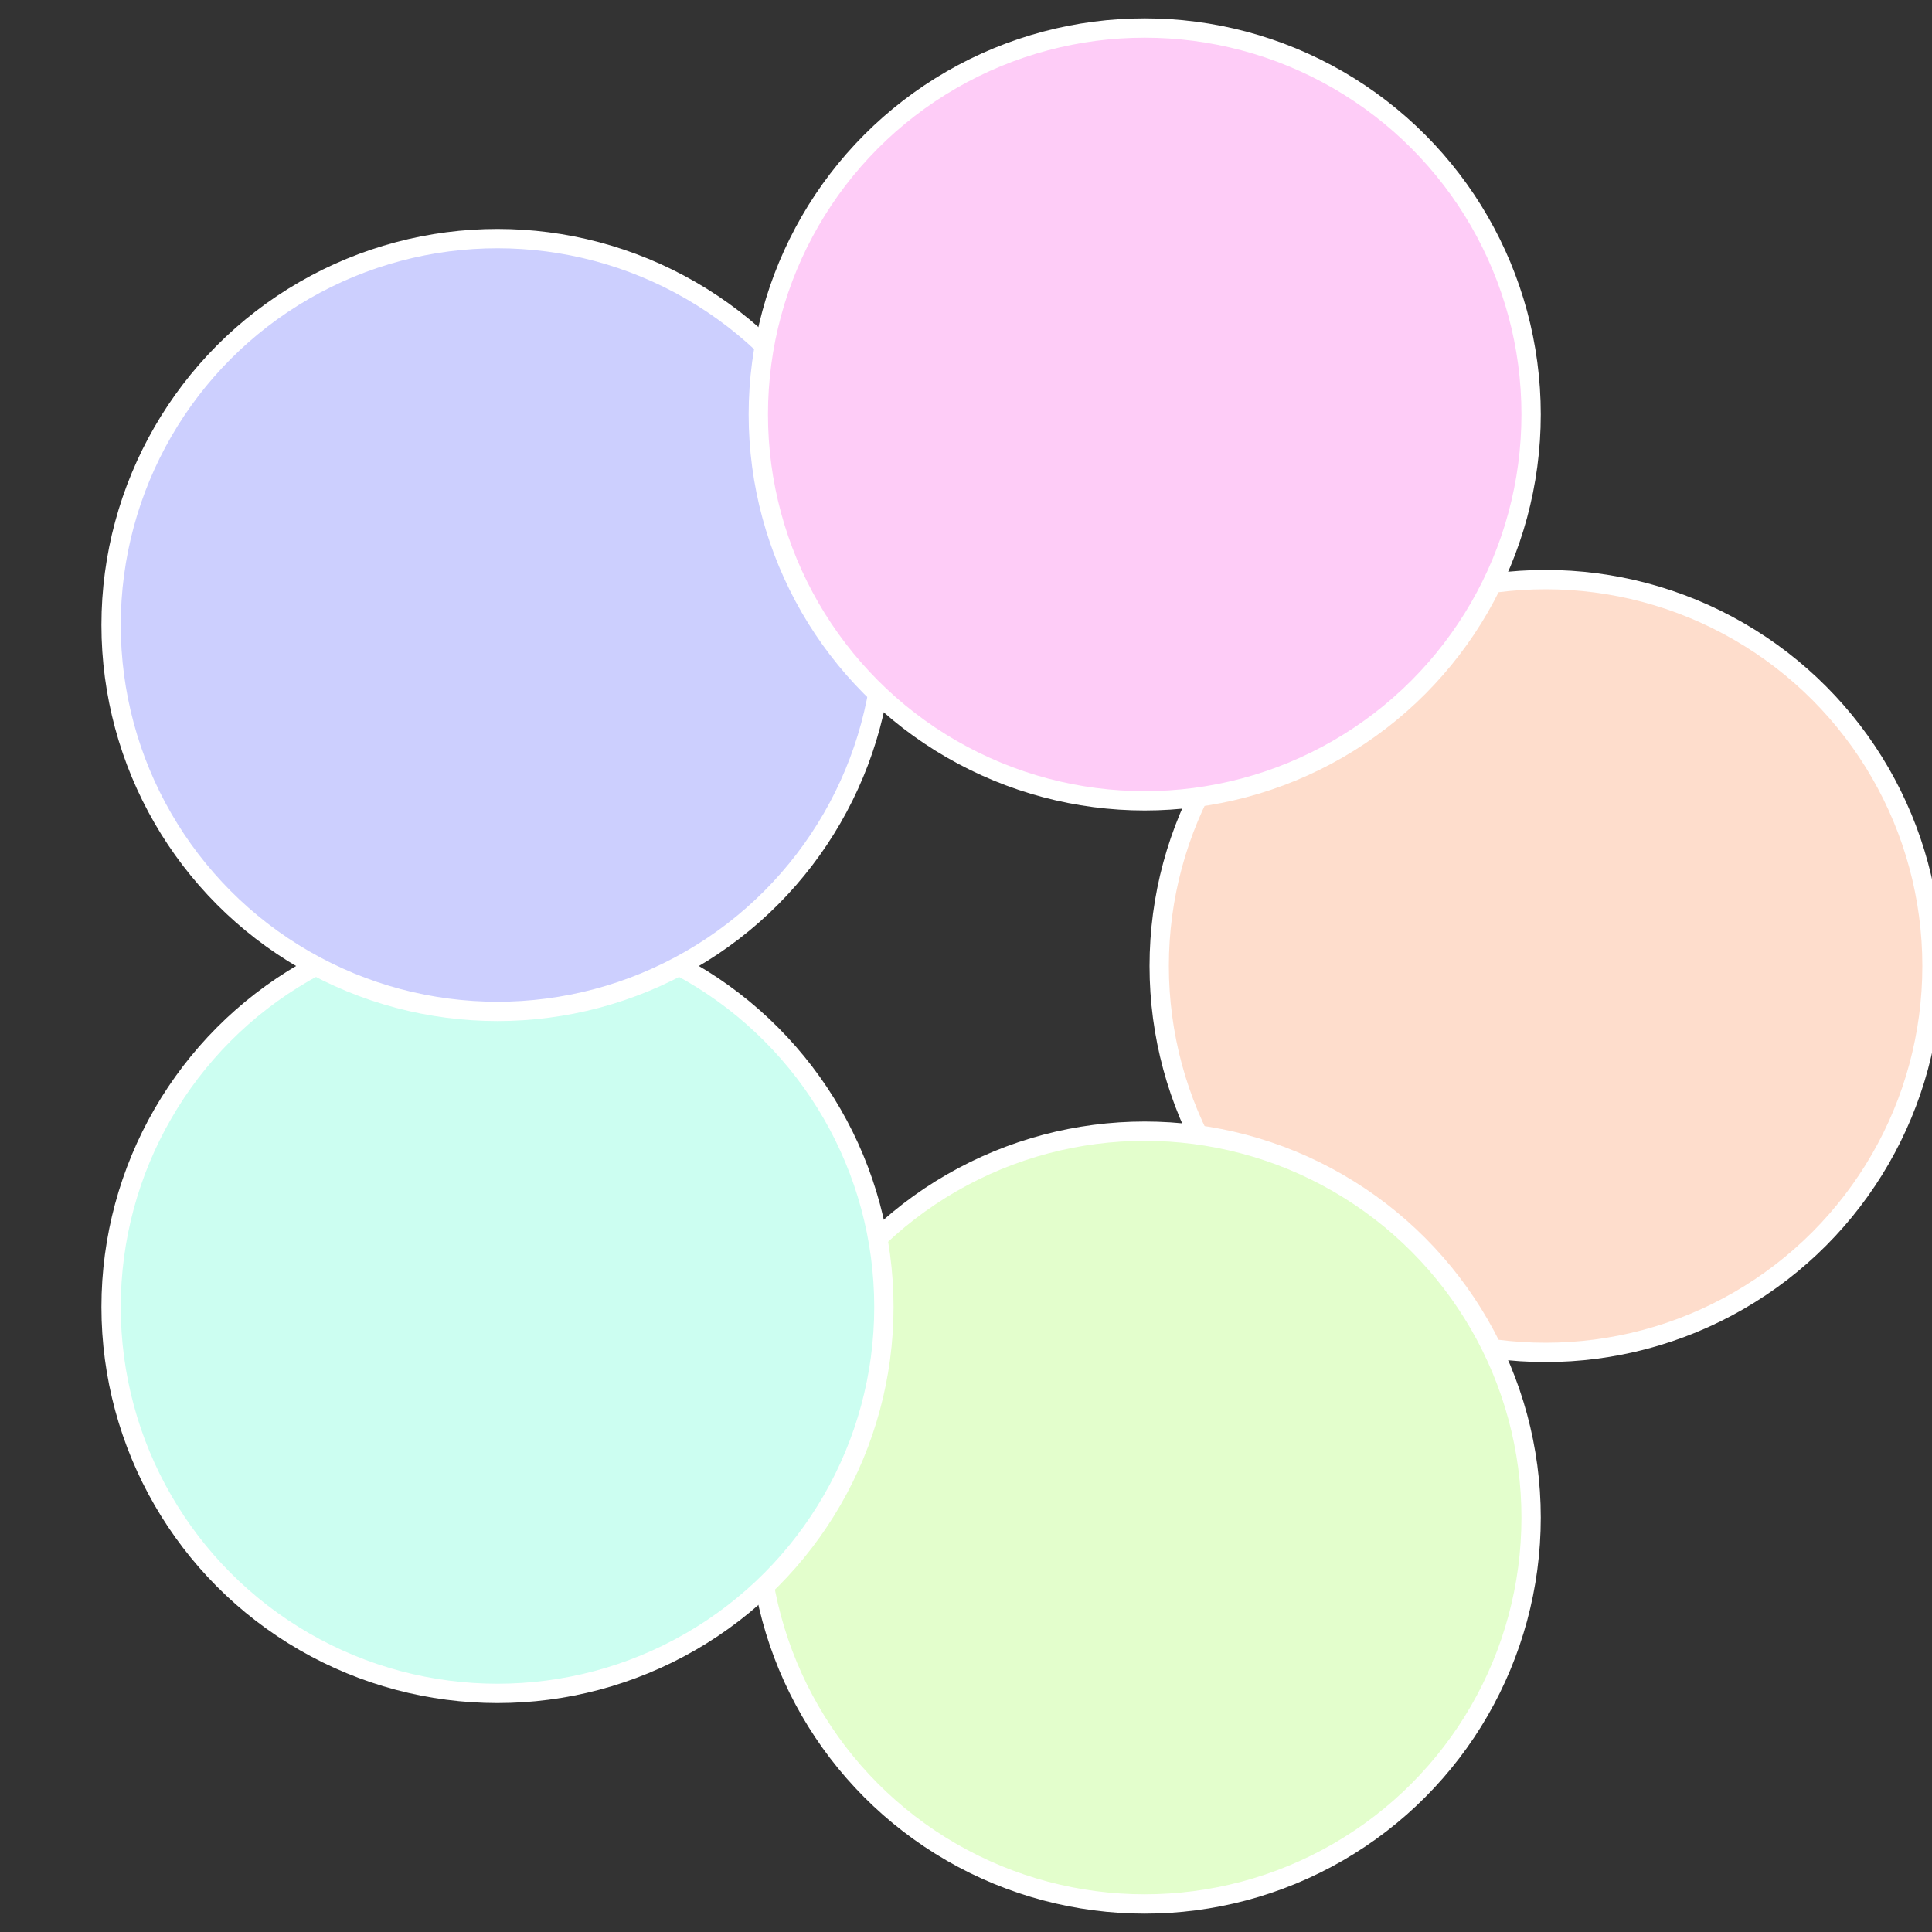
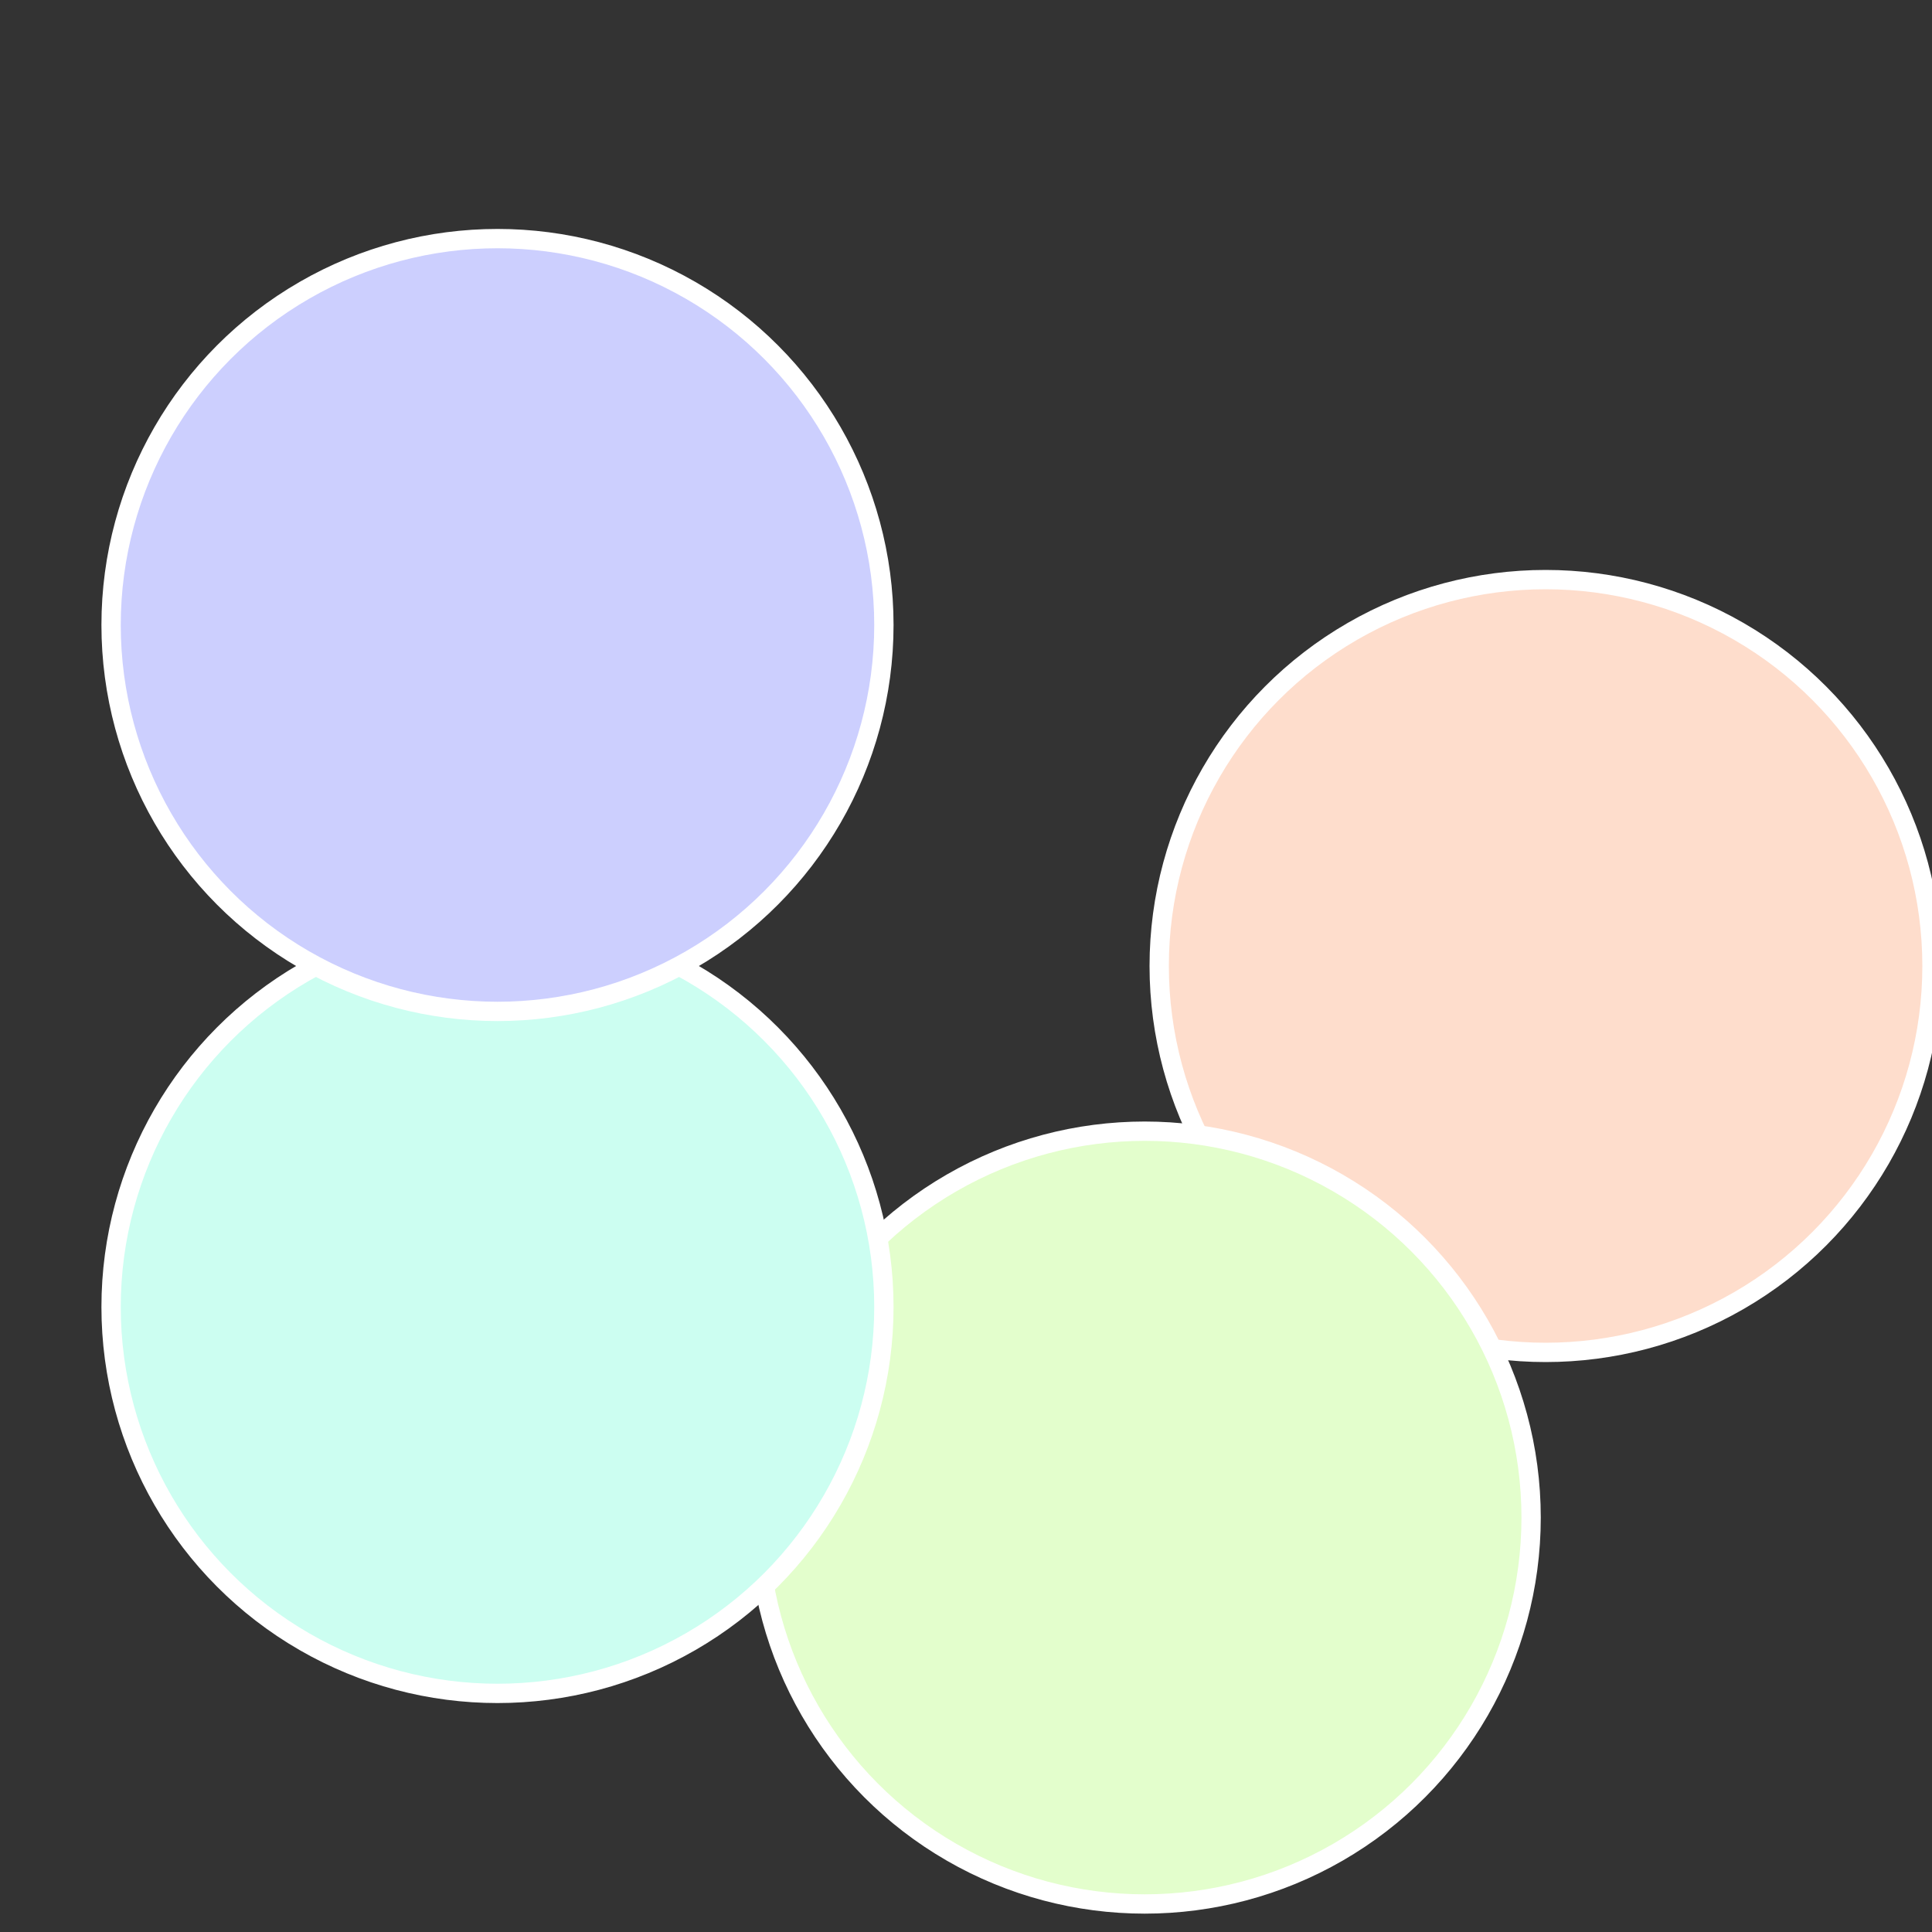
<svg xmlns="http://www.w3.org/2000/svg" width="500" height="500" viewBox="-1 -1 2 2">
  <rect x="-1" y="-1" width="2" height="2" fill="#333333" stroke="none" />
  <circle cx="0.6" cy="0" r="0.4" fill="#feddcc" stroke="#fff" stroke-width="1%" />
  <circle cx="0.185" cy="0.571" r="0.4" fill="#e3fecc" stroke="#fff" stroke-width="1%" />
  <circle cx="-0.485" cy="0.353" r="0.4" fill="#ccfef1" stroke="#fff" stroke-width="1%" />
  <circle cx="-0.485" cy="-0.353" r="0.4" fill="#cccffe" stroke="#fff" stroke-width="1%" />
-   <circle cx="0.185" cy="-0.571" r="0.4" fill="#feccf7" stroke="#fff" stroke-width="1%" />
</svg>